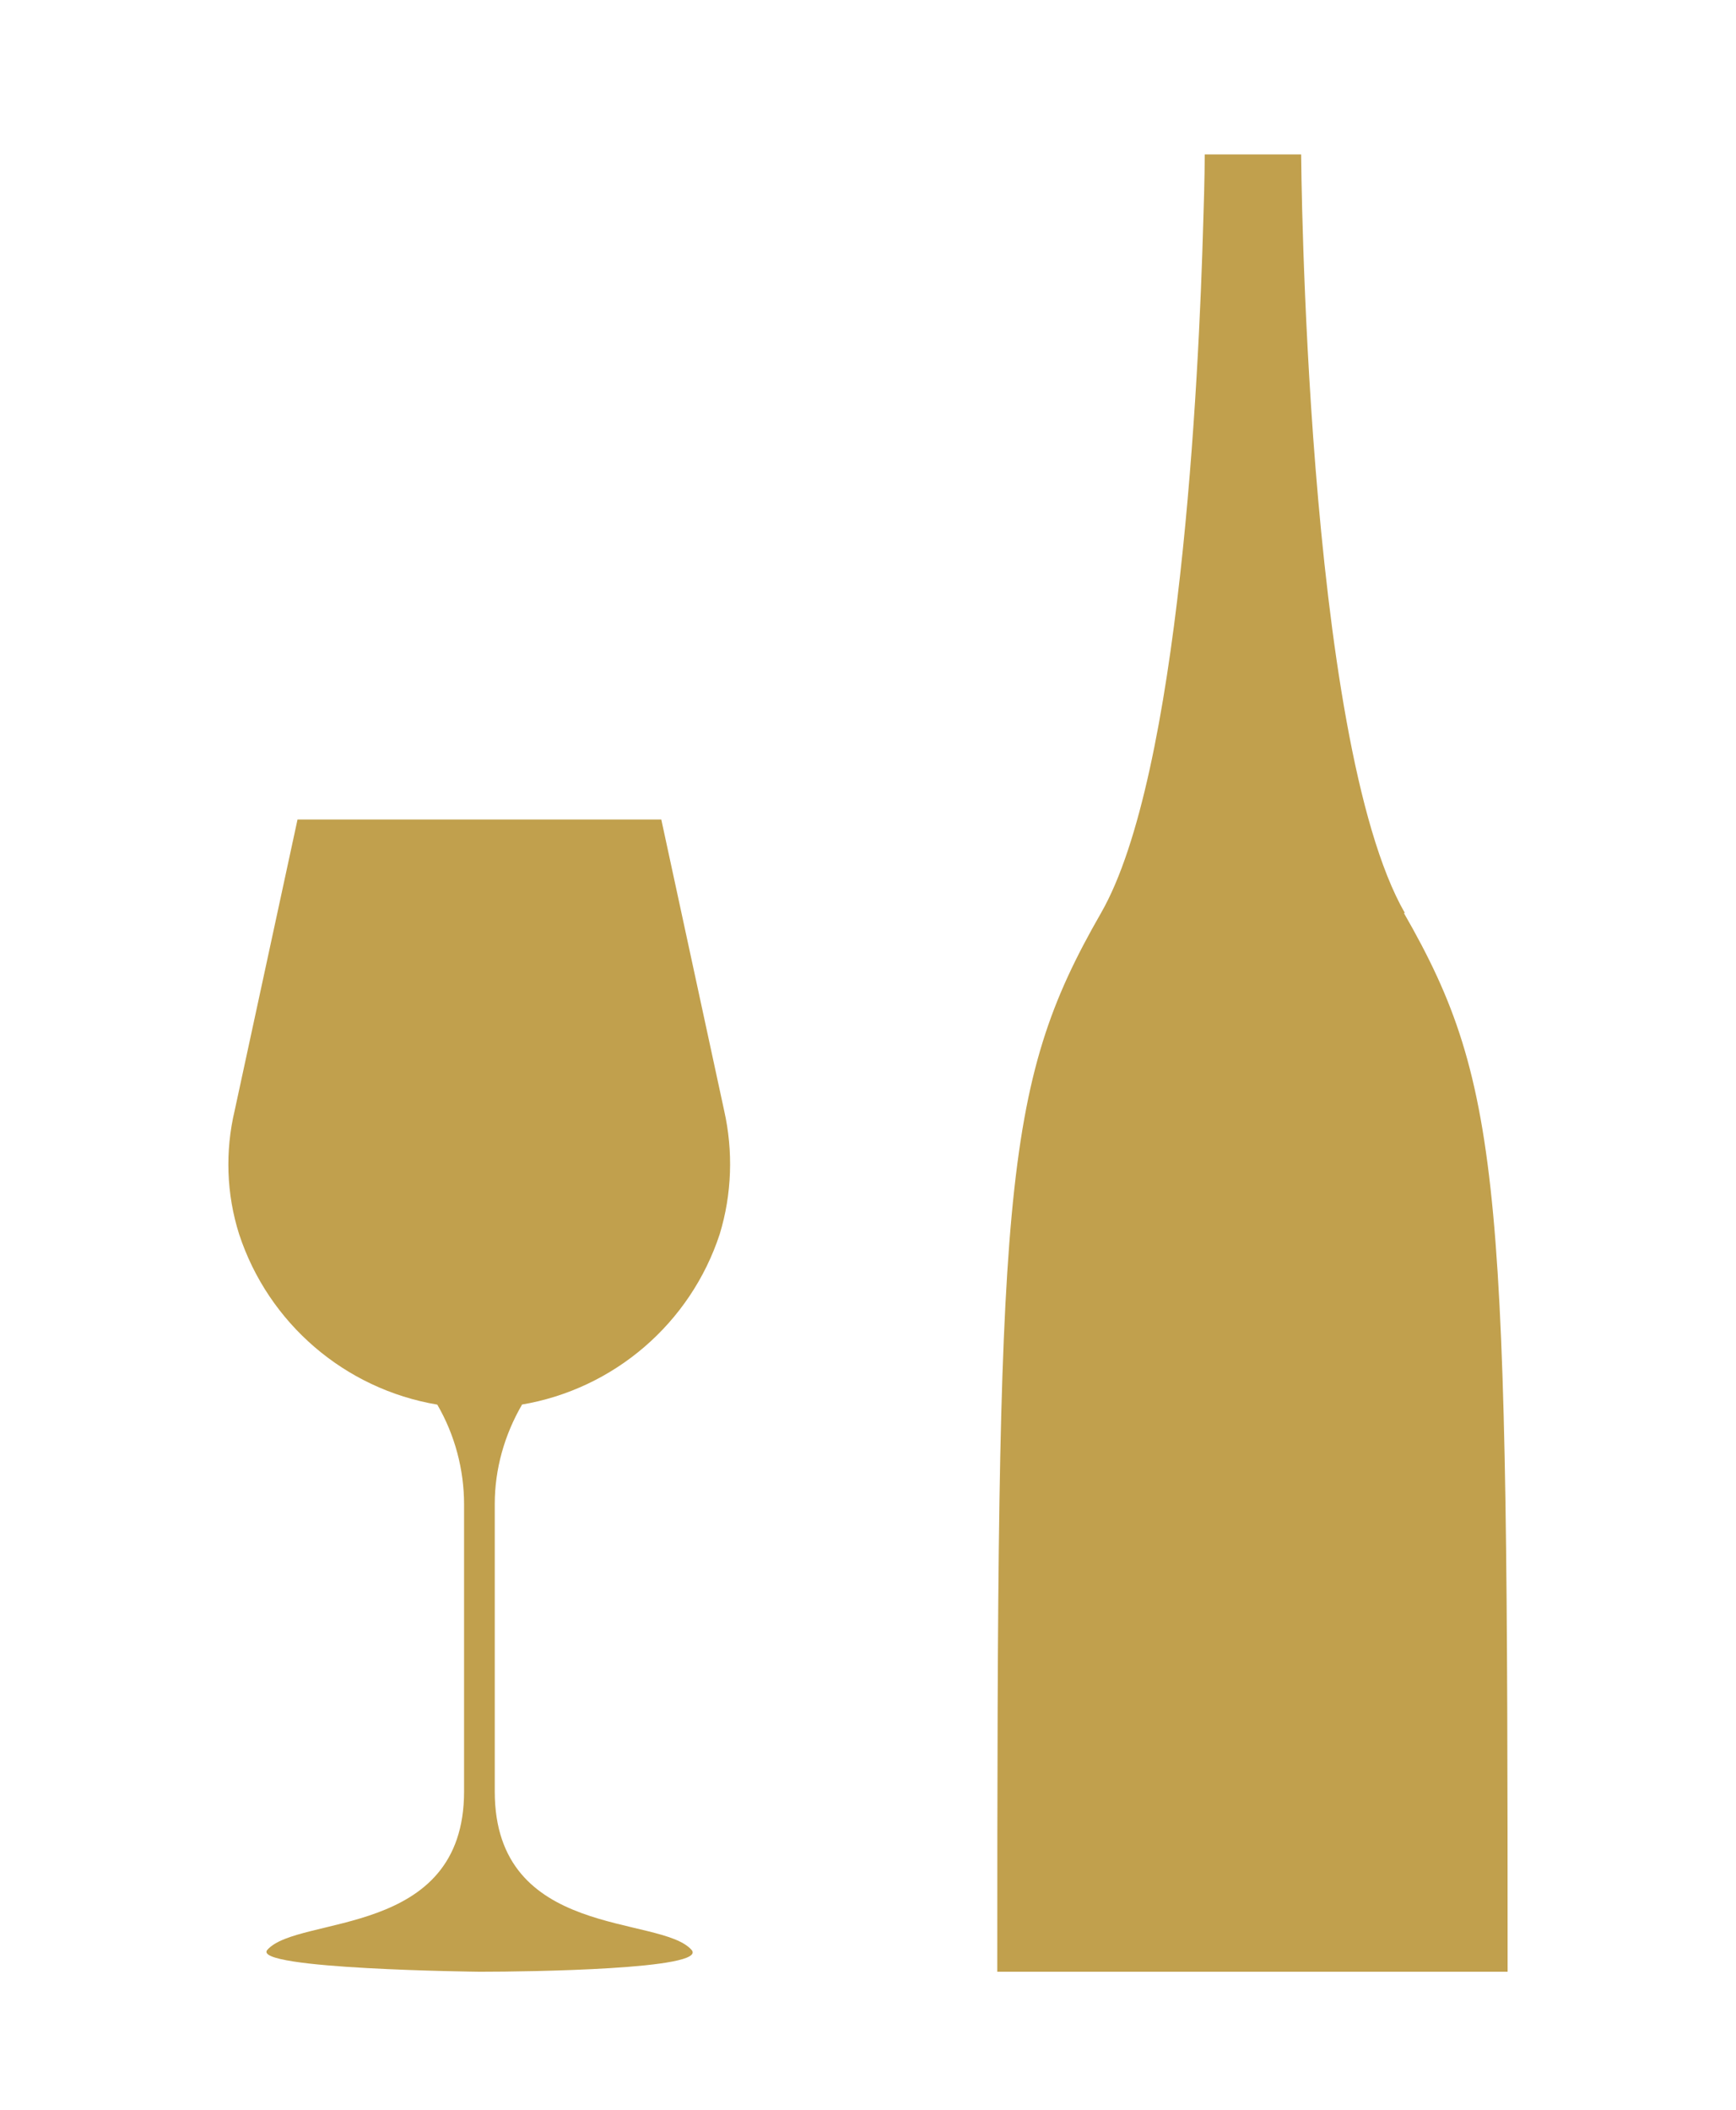
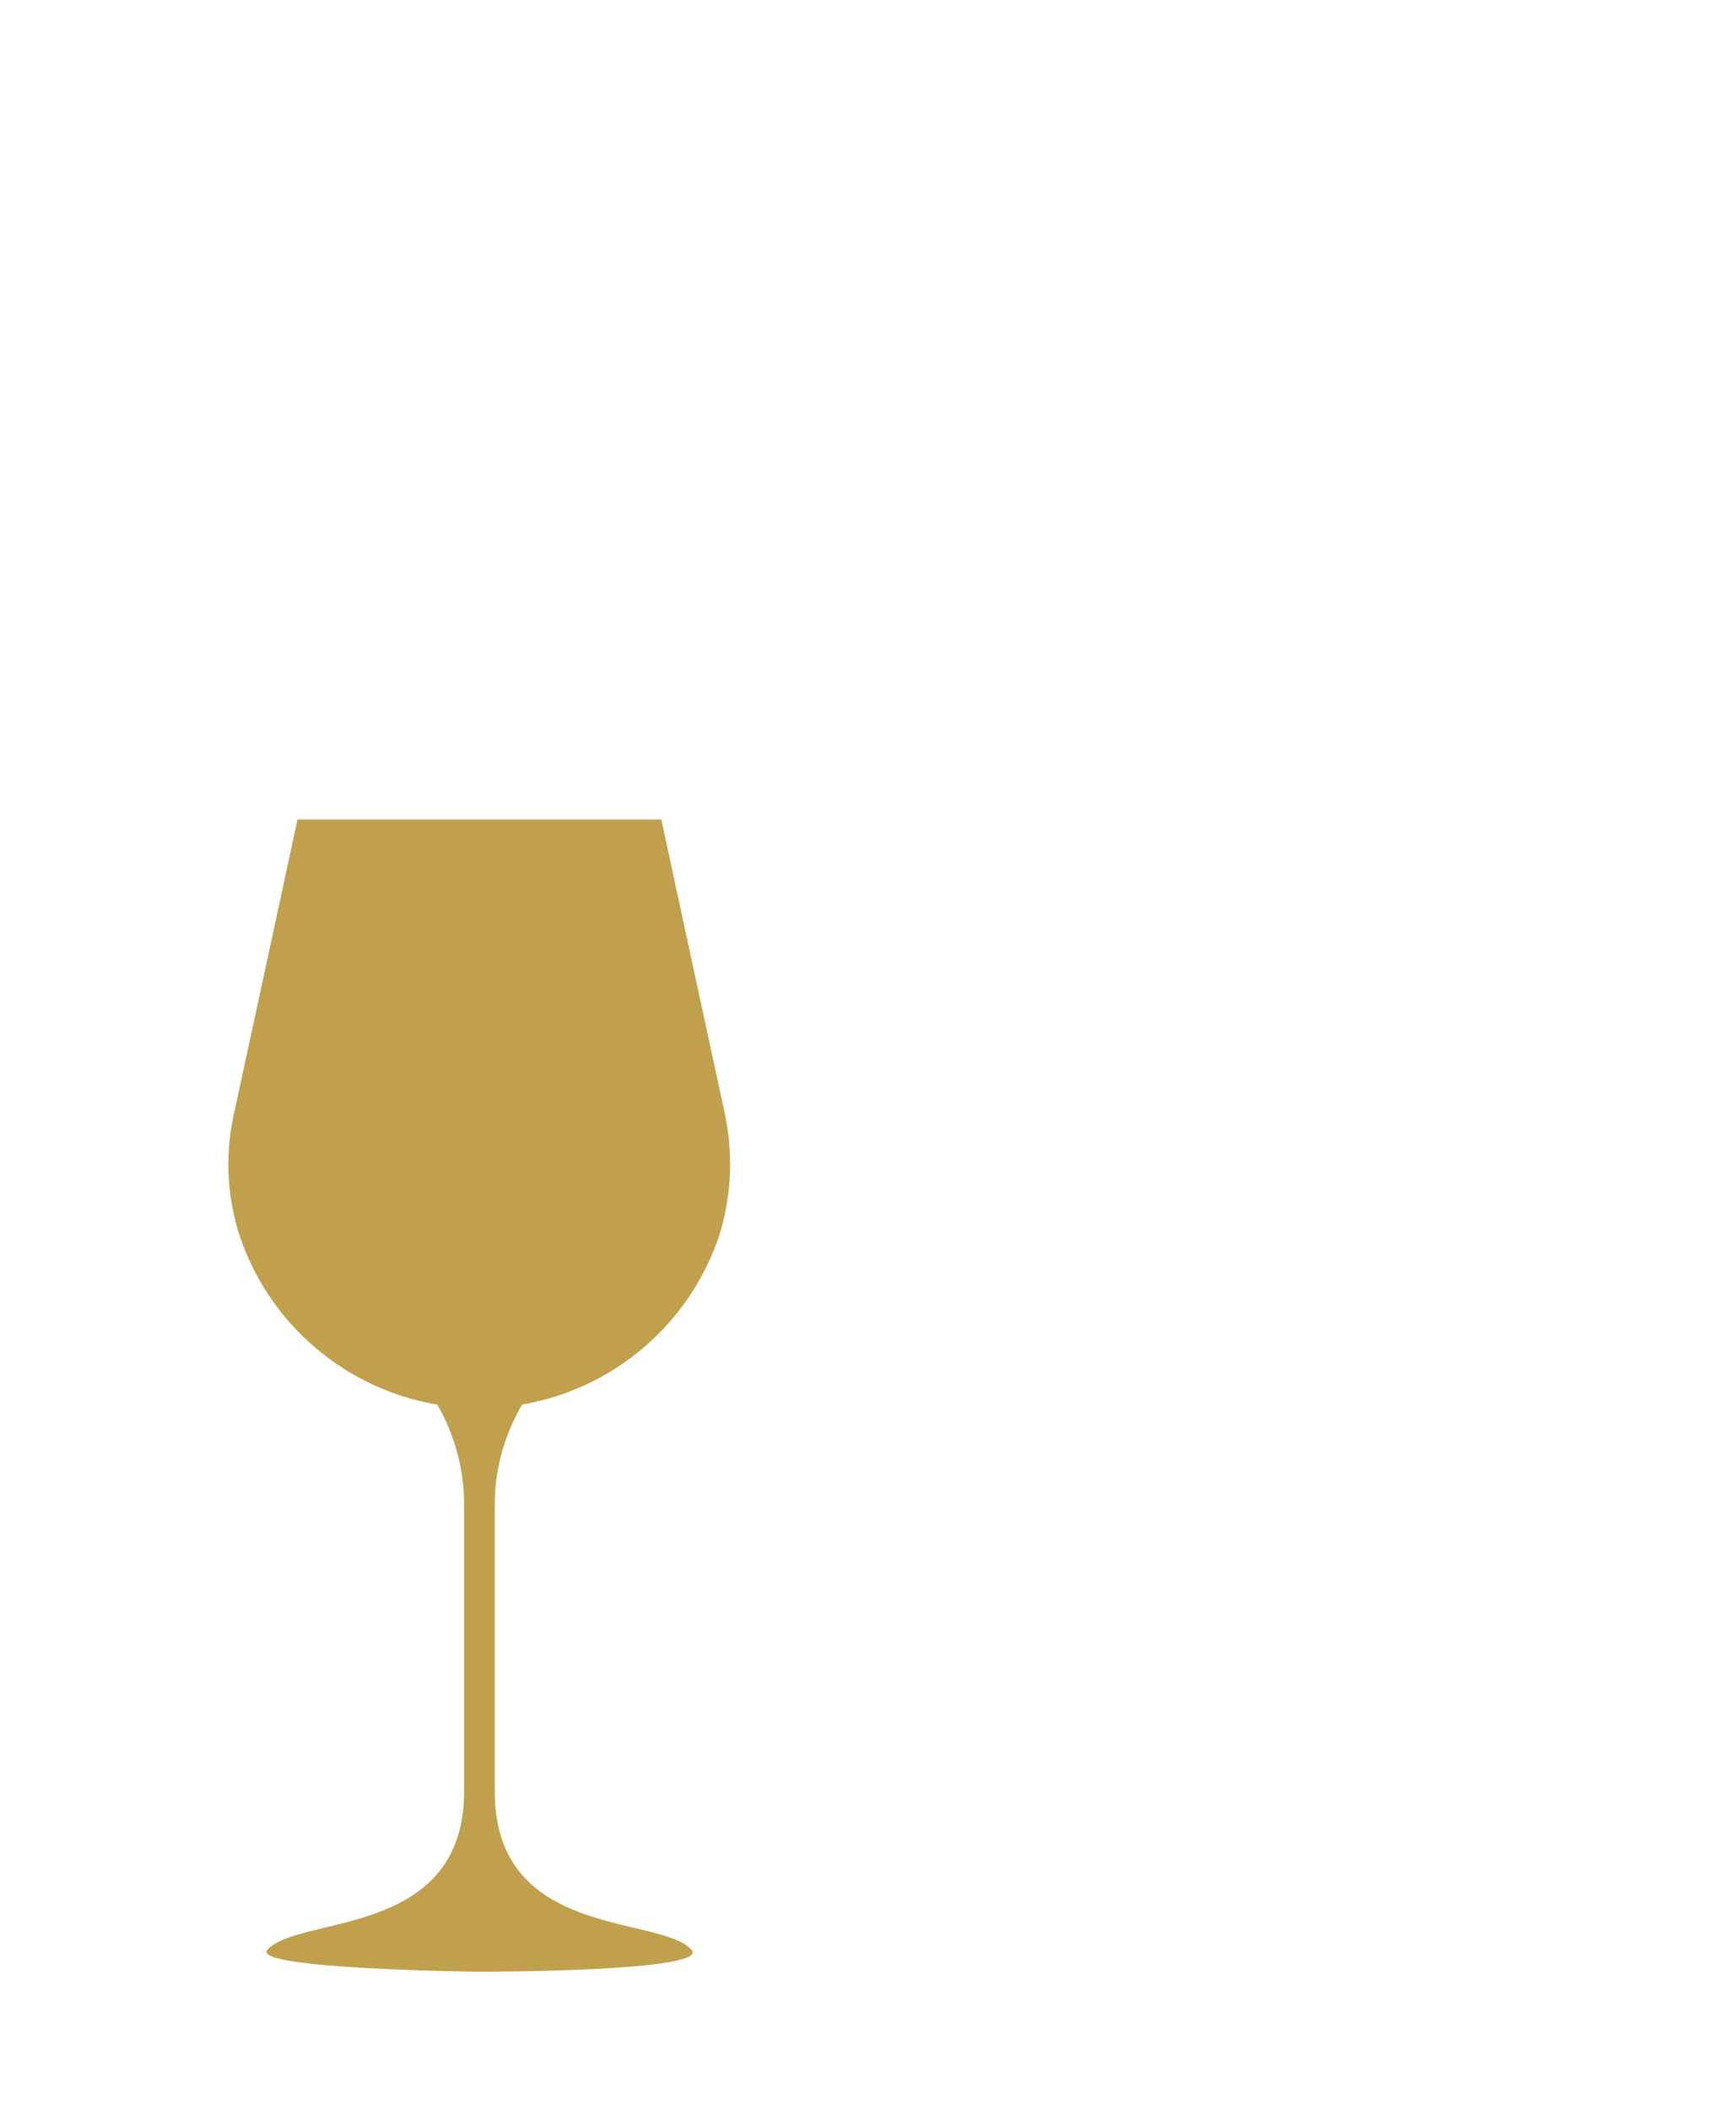
<svg xmlns="http://www.w3.org/2000/svg" id="Layer_1" data-name="Layer 1" version="1.1" viewBox="0 0 356.5 433.1">
  <defs>
    <style>
      .cls-1 {
        fill: #c1a04d;
        stroke-width: 0px;
      }
    </style>
  </defs>
-   <path class="cls-1" d="M288.5,187.4c-20.5-35.7-21.3-155.7-21.3-155.7h-19.8s0,5.2-.3,13.8h0c-.9,32.6-4.8,113.7-21,141.9-20.5,35.7-21.3,57-21.3,217.3h104.8c0-160.3-.8-181.6-21.3-217.3h.2Z" />
  <path class="cls-1" d="M107.1,288.3c19-3.2,34.7-16.7,40.7-35,2.5-8.2,2.8-17,.9-25.4l-12.9-59.7H61.1l-12.9,59.7c-2,8.4-1.7,17.2.9,25.4,6,18.3,21.7,31.8,40.7,35,3.6,6.2,5.5,13.3,5.5,20.5v58.9c0,30.2-34,25.3-40.4,32.5-3.5,4,43.6,4.5,43.6,4.5h.2c9.9,0,46.9-.5,43.3-4.5-6.4-7.2-40.4-2.1-40.4-32.5v-59c0-7.2,2-14.2,5.6-20.4h-.1Z" />
</svg>